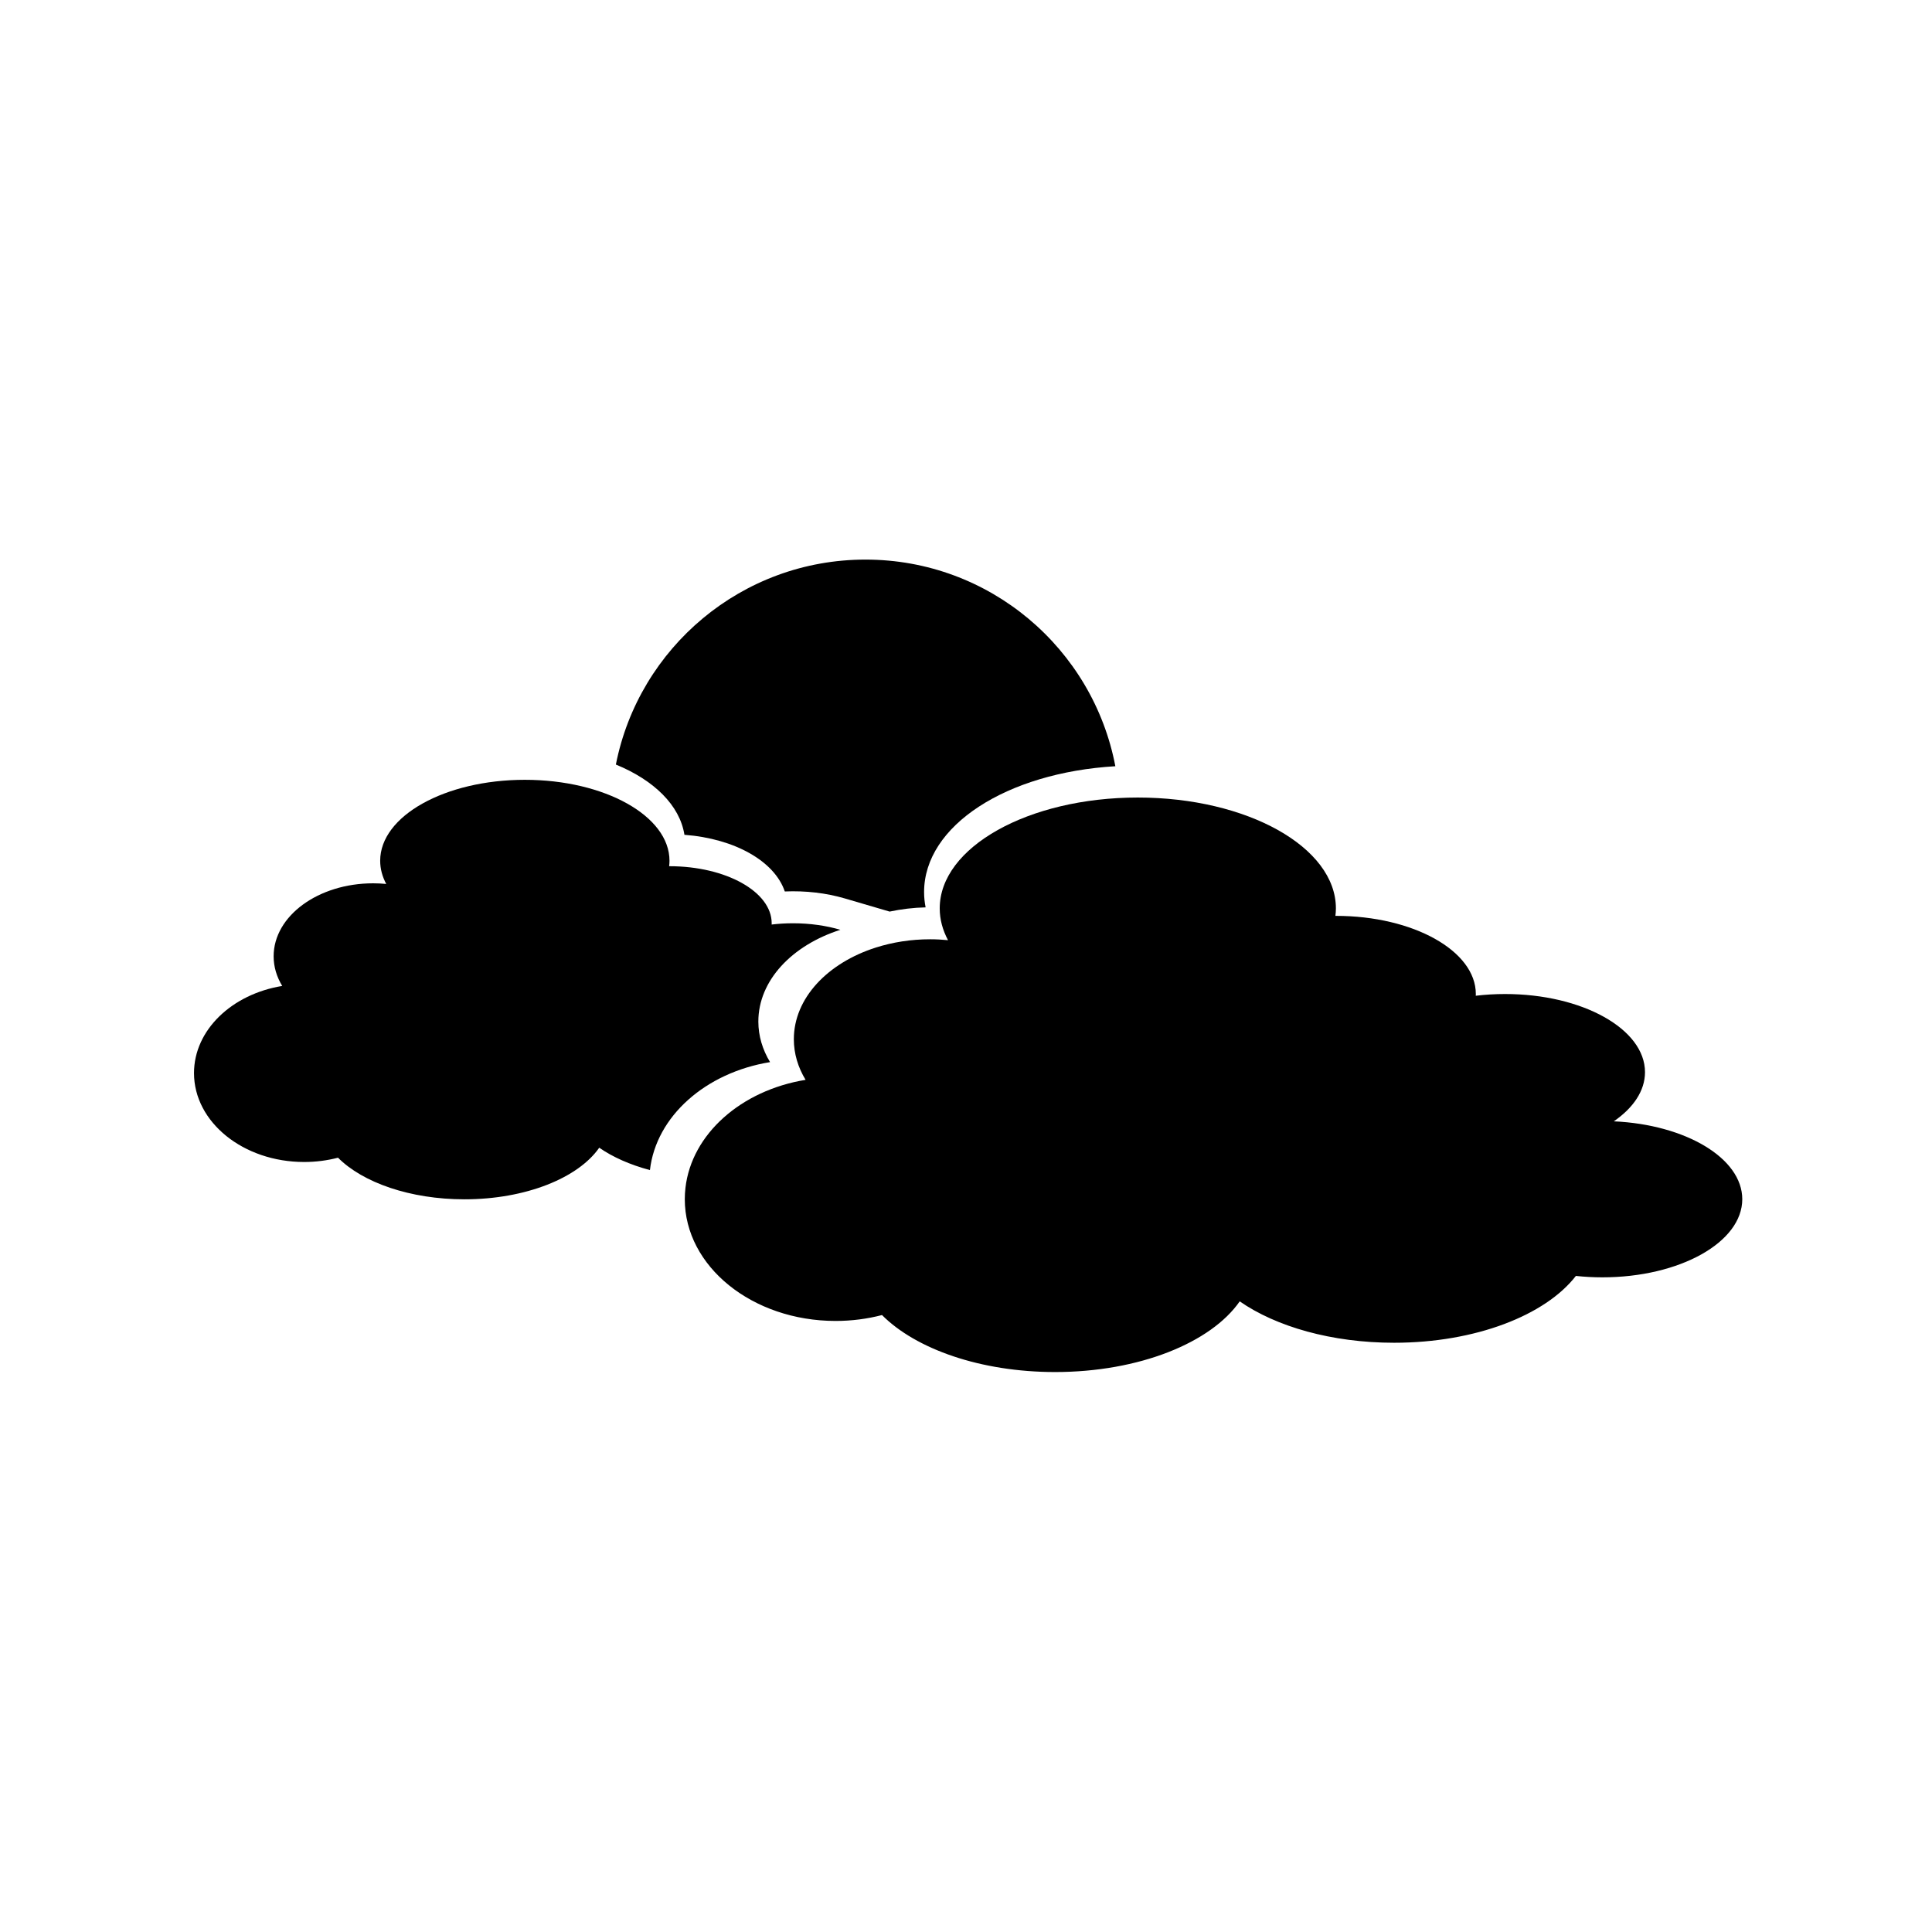
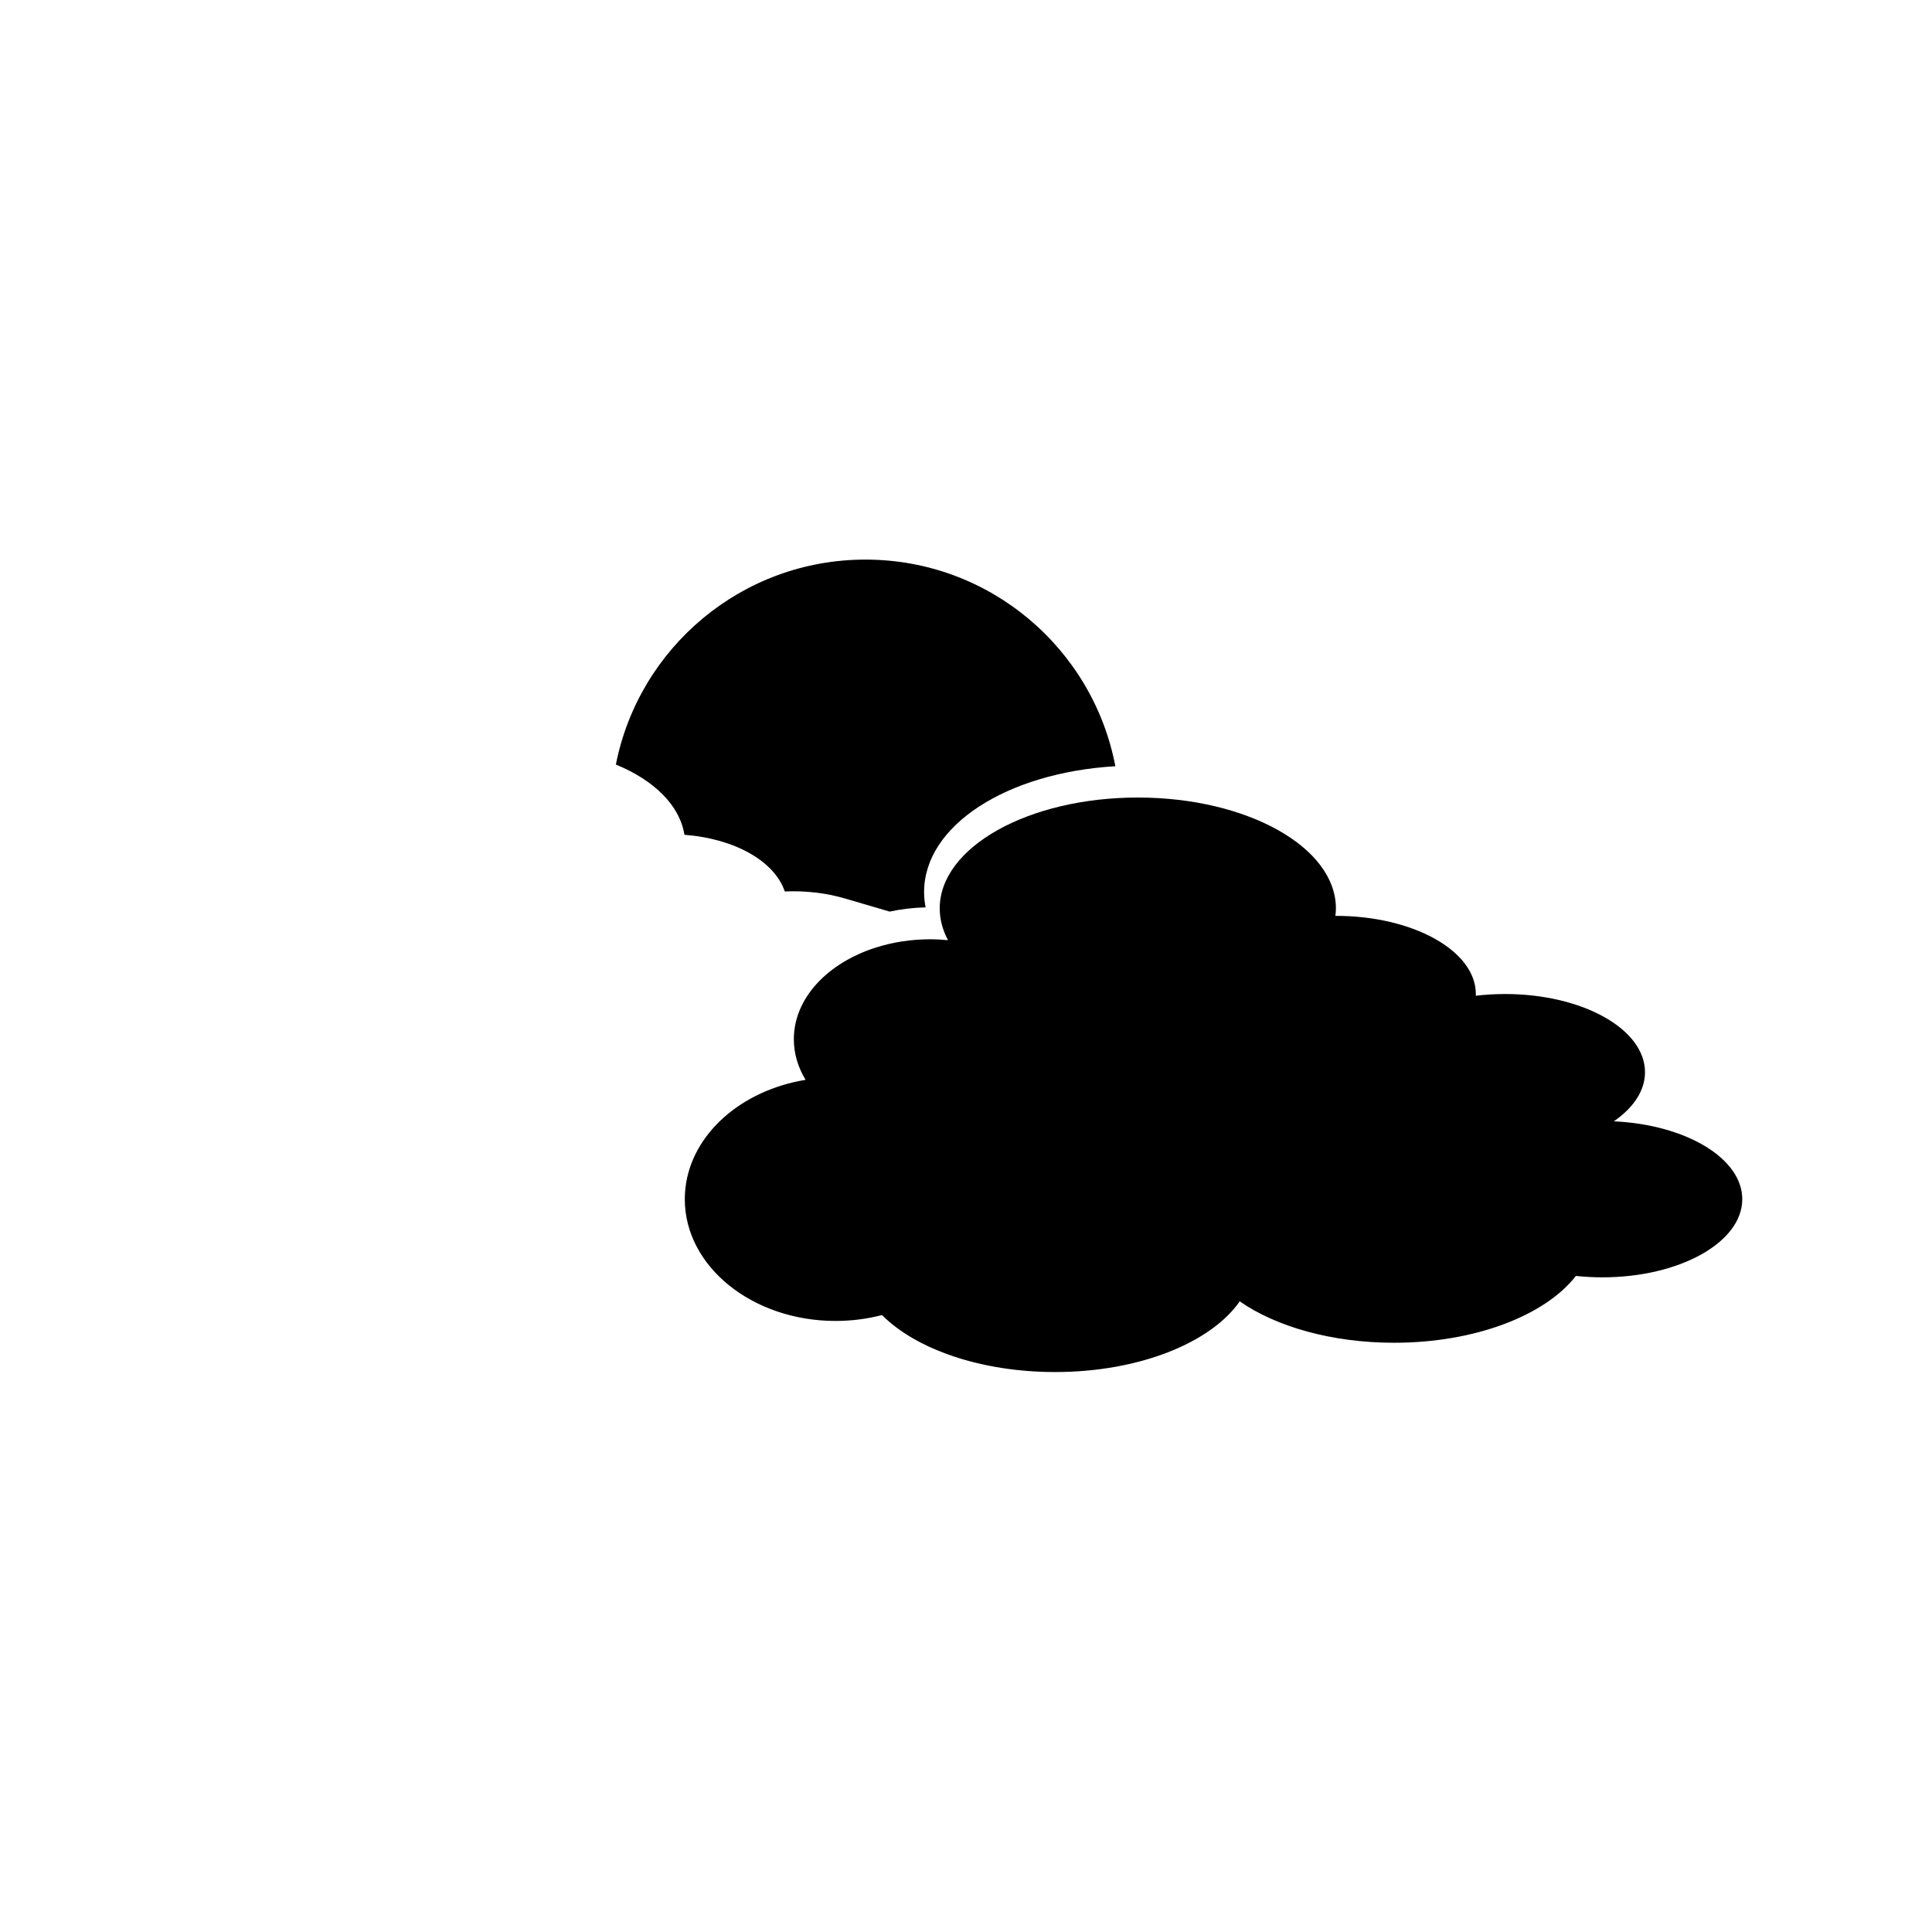
<svg xmlns="http://www.w3.org/2000/svg" fill="#000000" width="800px" height="800px" version="1.1" viewBox="144 144 512 512">
  <g>
-     <path d="m344.97 414.71c0-10.883 8.953-20.23 21.746-24.305-3.754-1.098-8.02-1.73-12.555-1.73-1.945 0-3.844 0.117-5.672 0.336 0.004-0.113 0.016-0.223 0.016-0.336 0-8.352-12.121-15.121-27.082-15.121h-0.094c0.059-0.477 0.094-0.961 0.094-1.445 0-11.848-17.16-21.453-38.336-21.453-21.172 0-38.336 9.605-38.336 21.453 0 2.137 0.566 4.199 1.605 6.148-1.133-0.113-2.289-0.172-3.465-0.172-14.566 0-26.375 8.66-26.375 19.344 0 2.797 0.816 5.453 2.273 7.856-13.336 2.176-23.375 11.688-23.375 23.094 0 13.012 13.07 23.559 29.191 23.559 3.133 0 6.144-0.402 8.973-1.137 6.547 6.578 19.094 11.027 33.5 11.027 16.266 0 30.16-5.676 35.727-13.676 3.602 2.504 8.195 4.535 13.434 5.93 1.637-14.262 14.762-25.832 31.836-28.613-1.988-3.289-3.106-6.93-3.106-10.758z" />
    <path d="m571.68 441.16c5.164-3.559 8.262-8.09 8.262-13.023 0-11.438-16.602-20.711-37.086-20.711-2.664 0-5.262 0.16-7.766 0.457 0.004-0.152 0.02-0.305 0.02-0.457 0-11.438-16.605-20.711-37.082-20.711h-0.133c0.078-0.656 0.133-1.312 0.133-1.98 0-16.227-23.504-29.379-52.496-29.379-28.992 0-52.496 13.152-52.496 29.379 0 2.93 0.777 5.754 2.199 8.422-1.551-0.152-3.133-0.238-4.742-0.238-5.109 0-9.965 0.785-14.371 2.188-12.797 4.074-21.746 13.418-21.746 24.305 0 3.832 1.117 7.469 3.113 10.758-17.074 2.785-30.199 14.355-31.836 28.617-0.113 0.992-0.176 1.996-0.176 3.008 0 17.82 17.898 32.27 39.973 32.27 4.289 0 8.418-0.551 12.289-1.562 8.969 9.008 26.145 15.102 45.879 15.102 22.277 0 41.301-7.773 48.922-18.73 9.621 6.688 24.363 10.969 40.902 10.969 21.586 0 40.117-7.293 48.184-17.711 2.269 0.242 4.609 0.375 7.008 0.375 20.48 0 37.086-9.273 37.086-20.711-0.004-10.863-14.984-19.766-34.039-20.633z" />
    <path d="m325.38 365.23c13.406 1.016 23.898 7.035 26.598 15.016 5.562-0.23 10.961 0.402 15.91 1.852l11.871 3.481c3.102-0.652 6.285-1.047 9.535-1.117-0.266-1.34-0.402-2.691-0.402-4.055 0-17.605 21.824-31.637 50.684-33.348-5.93-31.184-33.312-54.762-66.223-54.762-32.75 0-60.039 23.352-66.141 54.316 10.078 4.125 16.941 10.797 18.168 18.617z" />
  </g>
</svg>